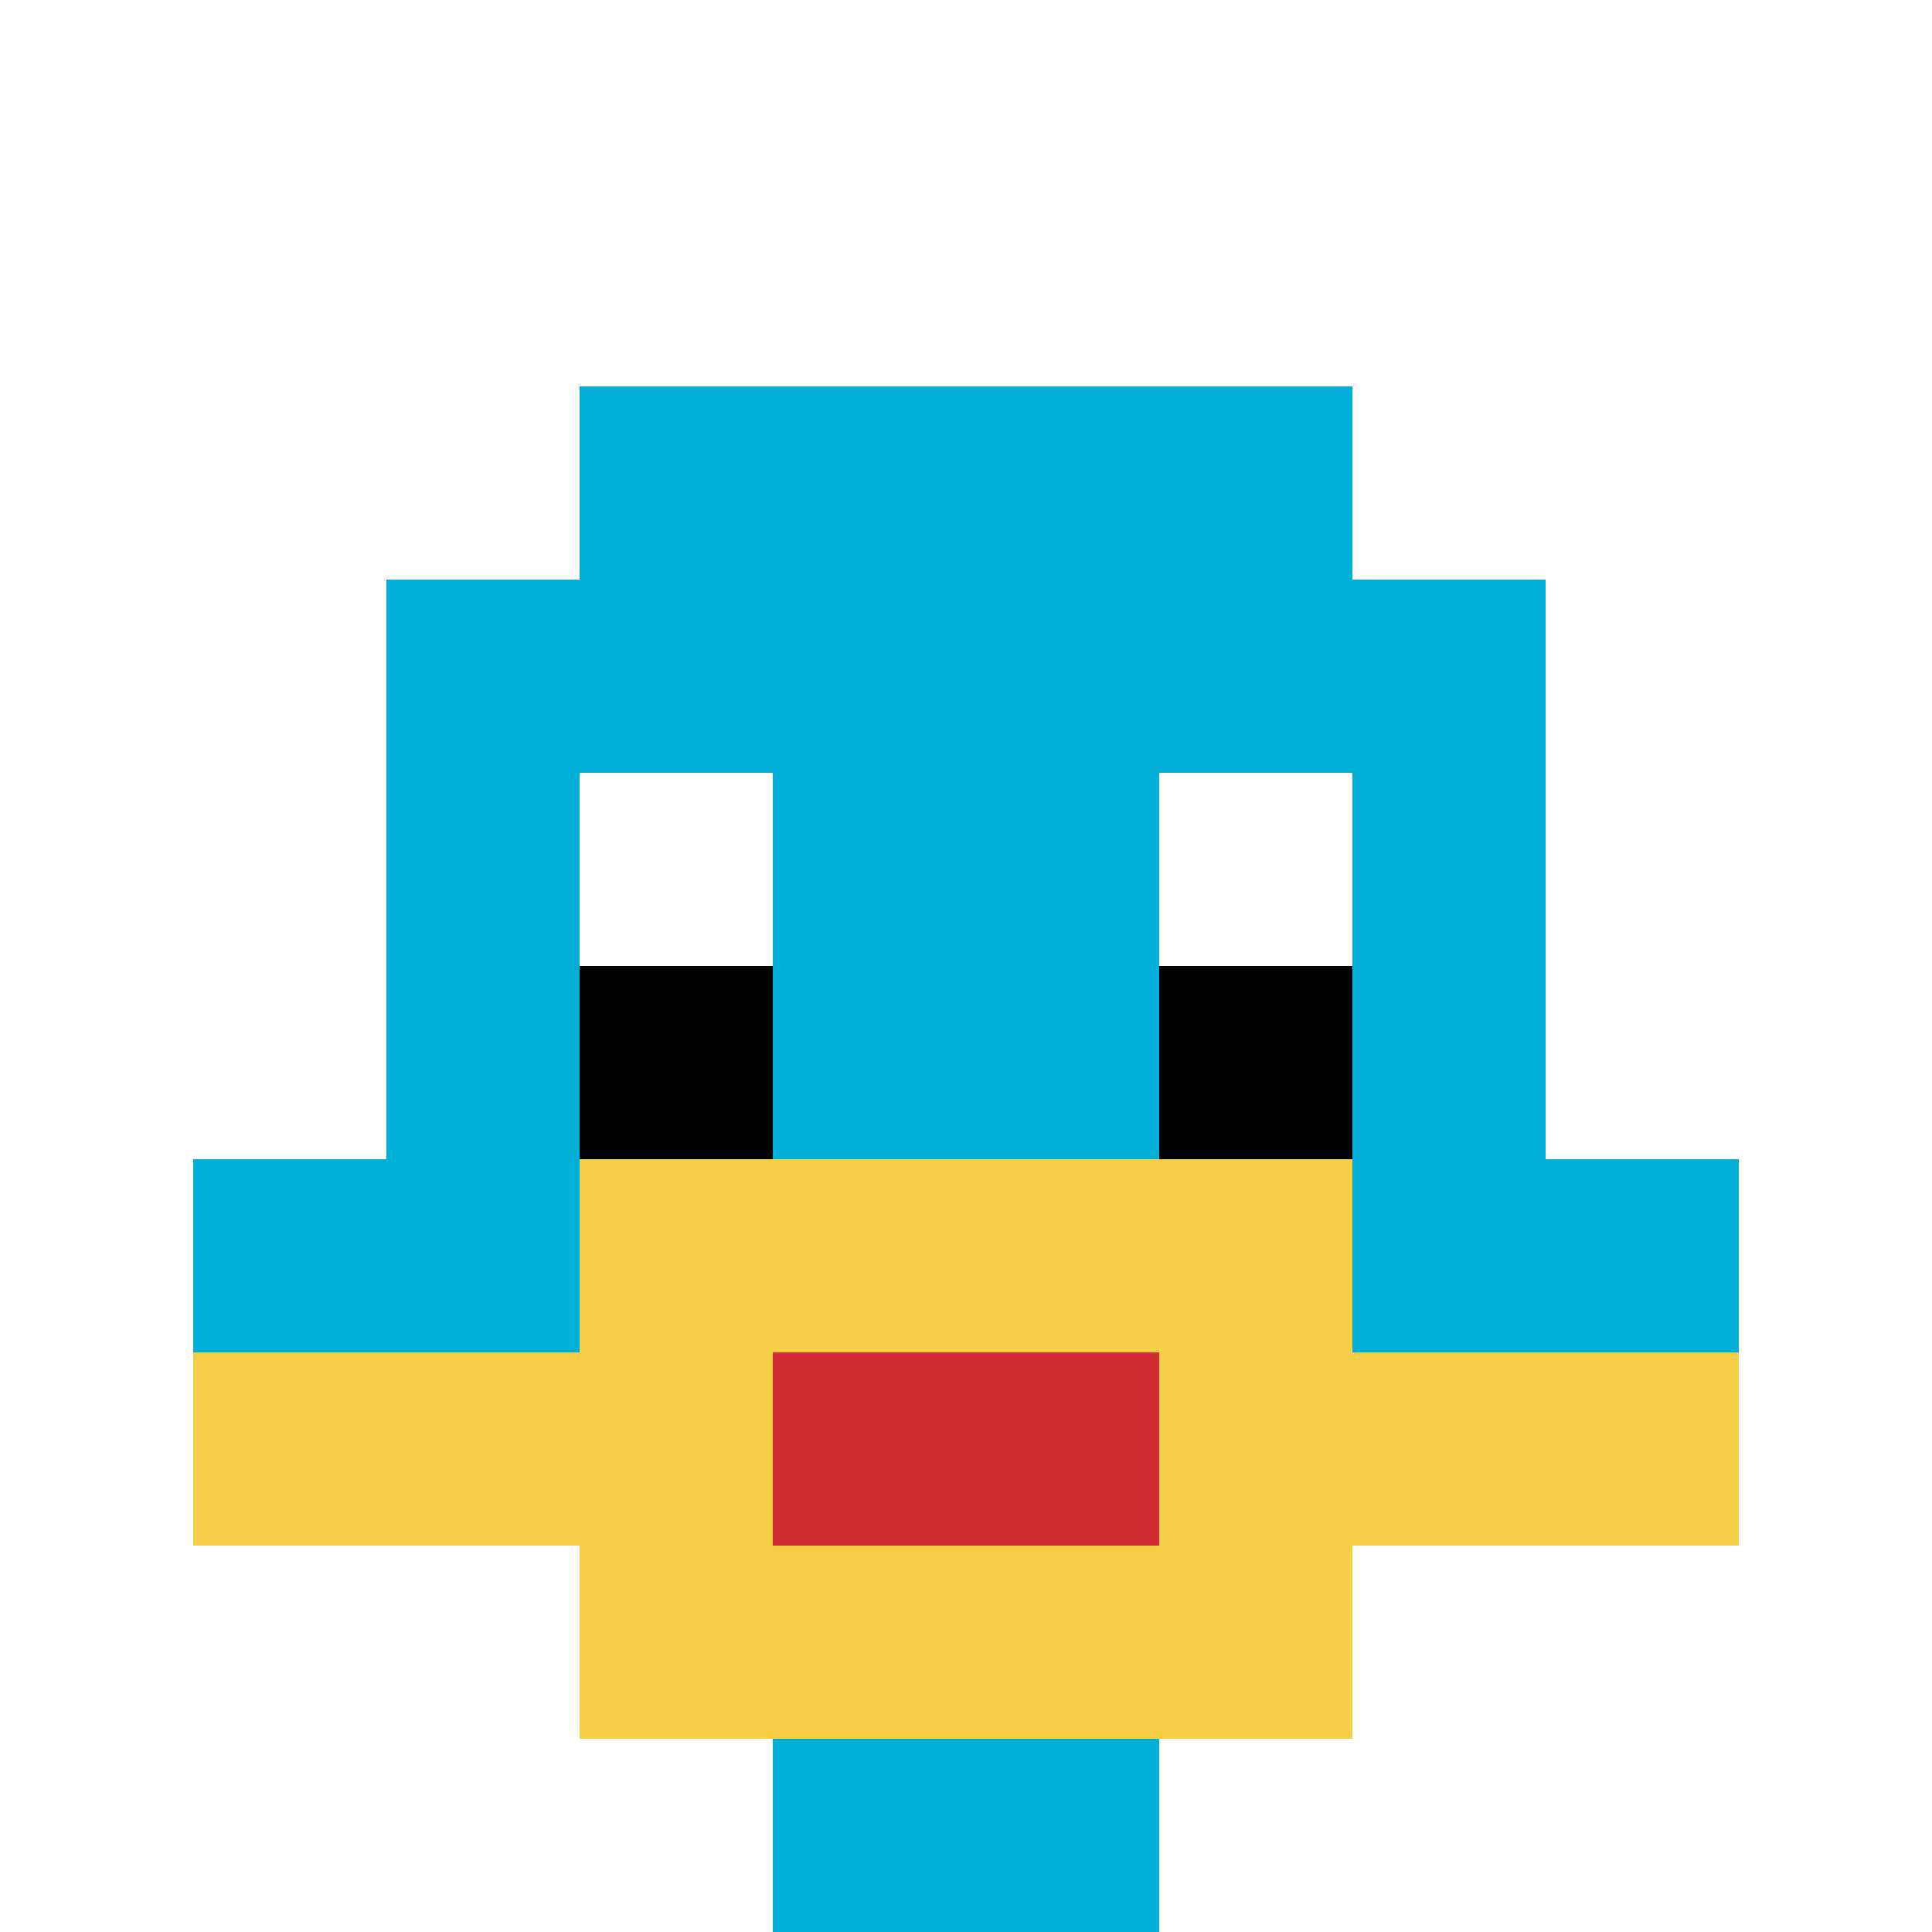
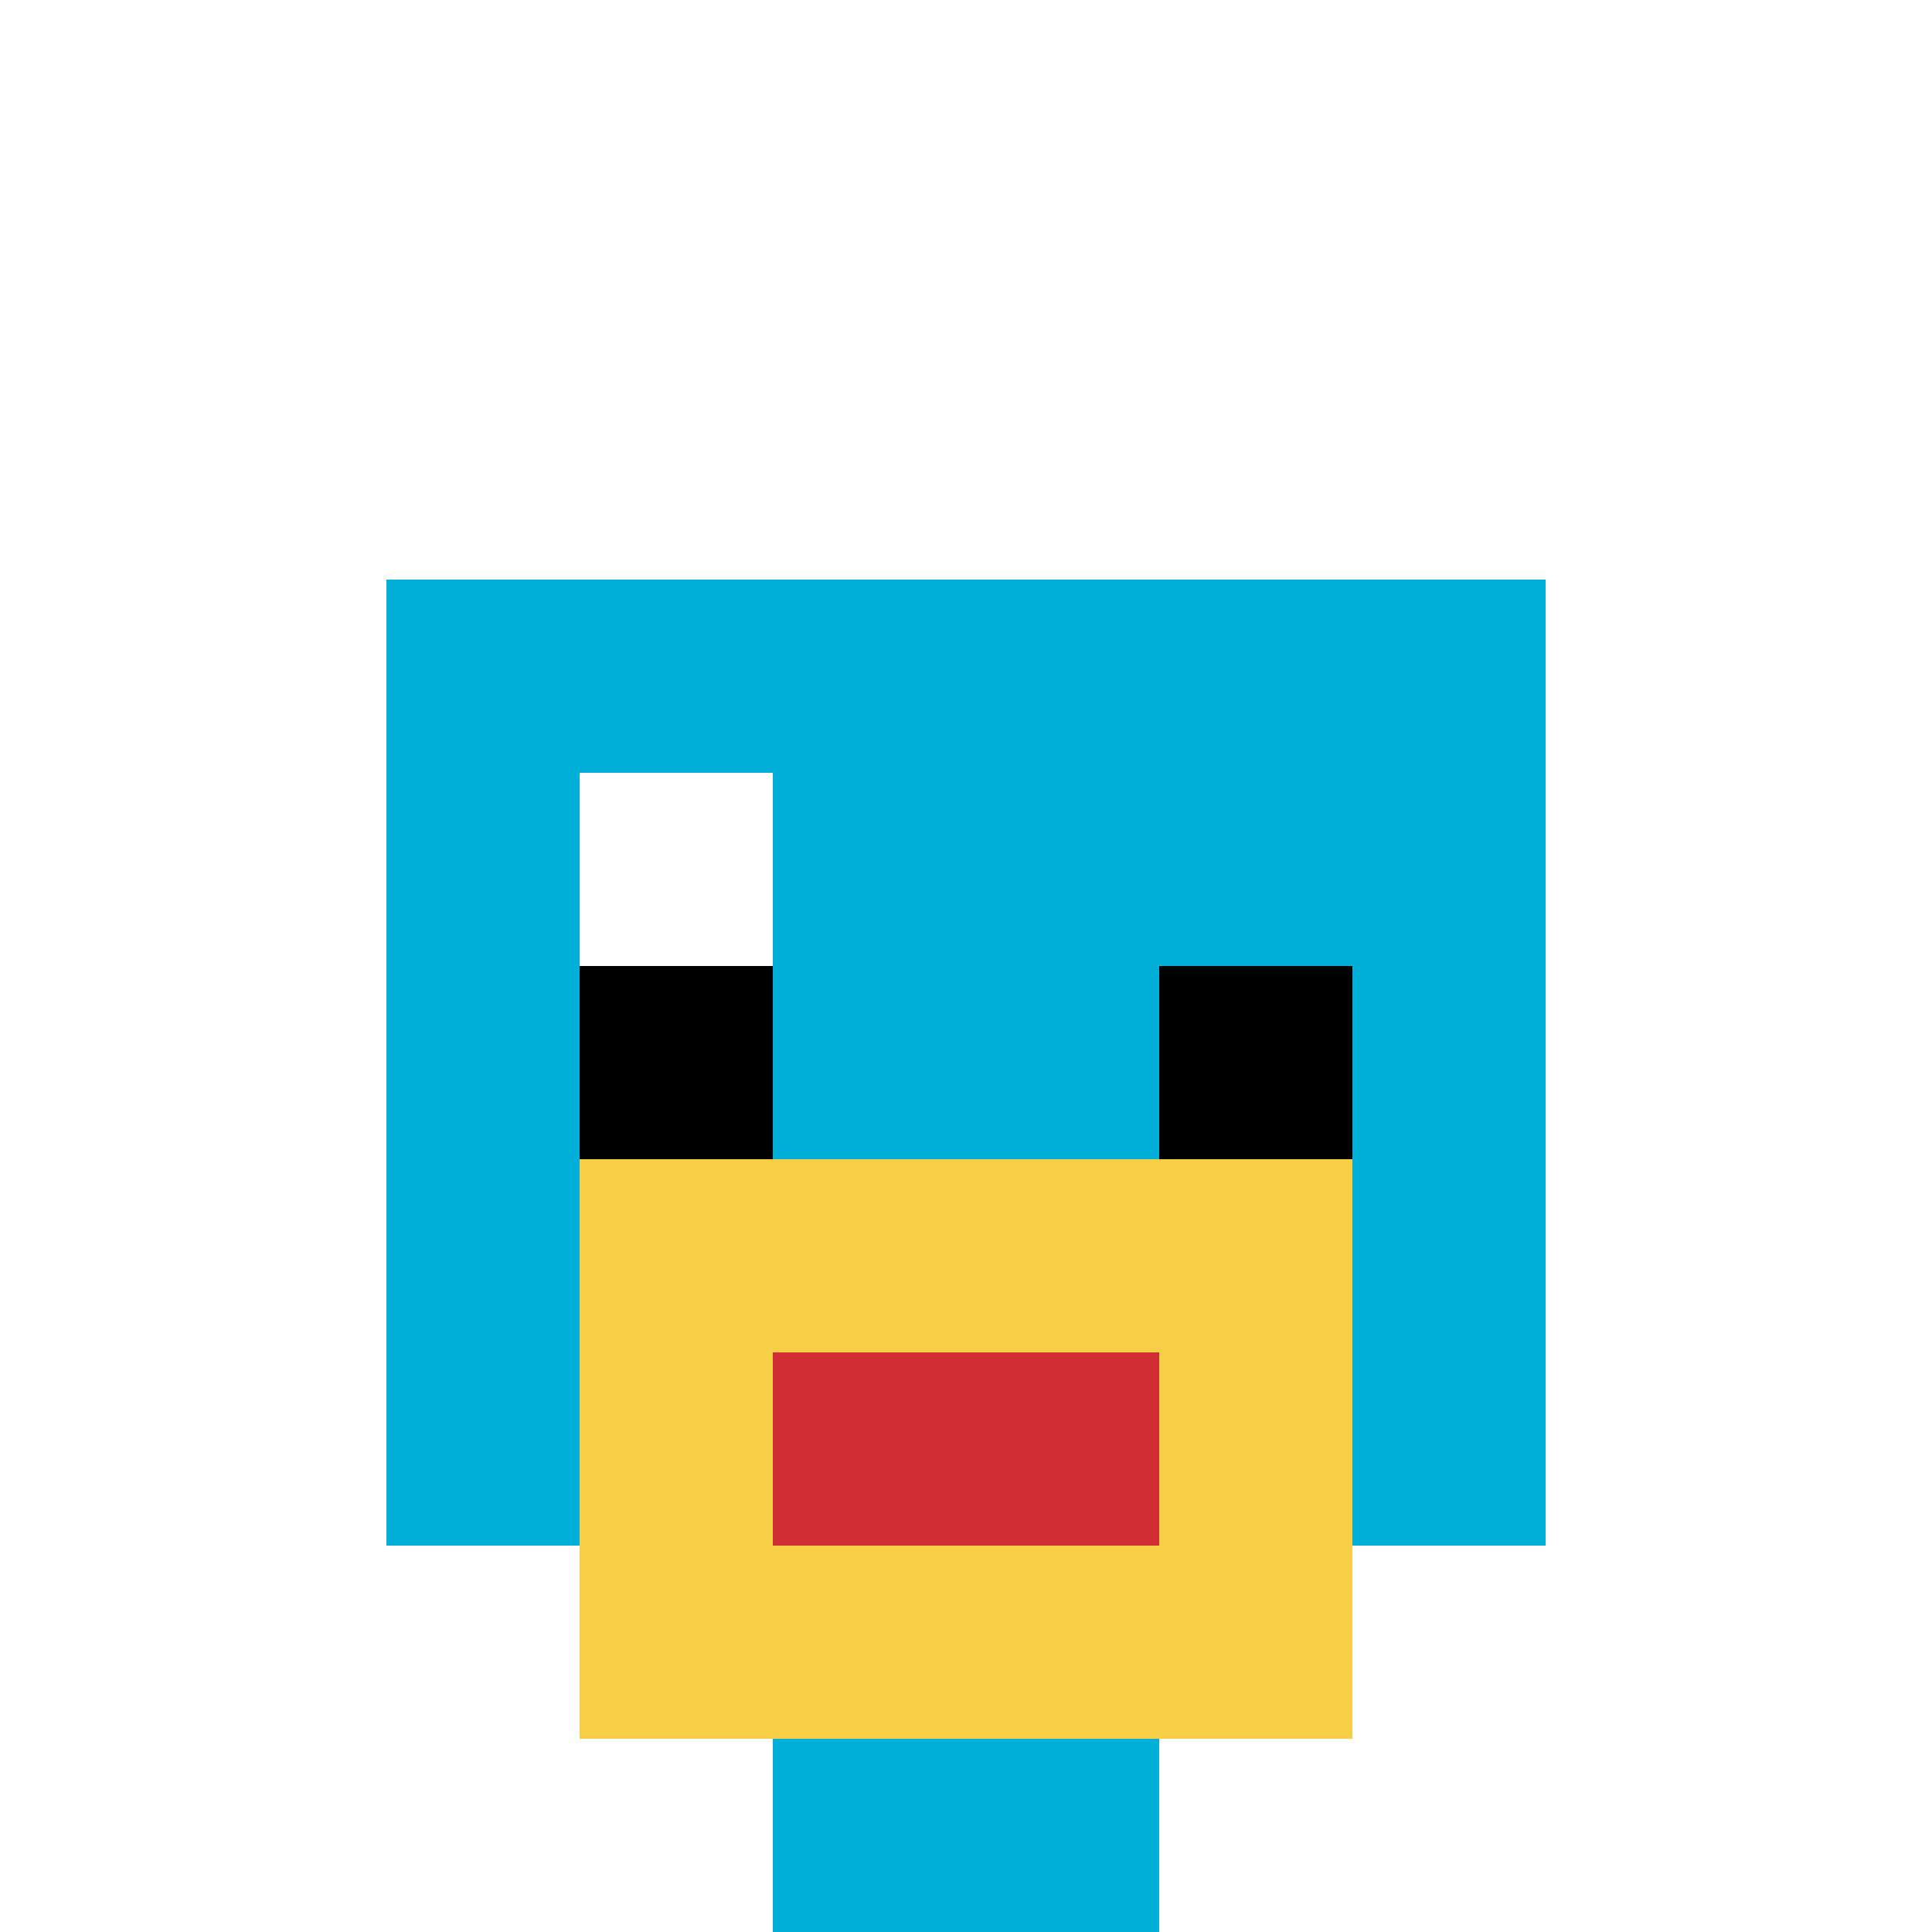
<svg xmlns="http://www.w3.org/2000/svg" version="1.1" width="738" height="738">
  <title>'goose-pfp-173705' by Dmitri Cherniak</title>
  <desc>seed=173705
backgroundColor=#ffffff
padding=0
innerPadding=0
timeout=100
dimension=1
border=false
Save=function(){return n.handleSave()}
frame=189

Rendered at Sun Sep 15 2024 16:59:36 GMT+0200 (Mitteleuropäische Sommerzeit)
Generated in &lt;1ms
</desc>
  <defs />
  <rect width="100%" height="100%" fill="#ffffff" />
  <g>
    <g id="0-0">
-       <rect x="0" y="0" height="738" width="738" fill="#ffffff" />
      <g>
-         <rect id="0-0-3-2-4-7" x="221.4" y="147.6" width="295.2" height="516.6" fill="#00AFD7" />
        <rect id="0-0-2-3-6-5" x="147.6" y="221.4" width="442.8" height="369" fill="#00AFD7" />
        <rect id="0-0-4-8-2-2" x="295.2" y="590.4" width="147.6" height="147.6" fill="#00AFD7" />
-         <rect id="0-0-1-6-8-1" x="73.8" y="442.8" width="590.4" height="73.8" fill="#00AFD7" />
-         <rect id="0-0-1-7-8-1" x="73.8" y="516.6" width="590.4" height="73.8" fill="#F7CF46" />
        <rect id="0-0-3-6-4-3" x="221.4" y="442.8" width="295.2" height="221.4" fill="#F7CF46" />
        <rect id="0-0-4-7-2-1" x="295.2" y="516.6" width="147.6" height="73.8" fill="#D12D35" />
        <rect id="0-0-3-4-1-1" x="221.4" y="295.2" width="73.8" height="73.8" fill="#ffffff" />
-         <rect id="0-0-6-4-1-1" x="442.8" y="295.2" width="73.8" height="73.8" fill="#ffffff" />
        <rect id="0-0-3-5-1-1" x="221.4" y="369" width="73.8" height="73.8" fill="#000000" />
        <rect id="0-0-6-5-1-1" x="442.8" y="369" width="73.8" height="73.8" fill="#000000" />
      </g>
      <rect x="0" y="0" stroke="white" stroke-width="0" height="738" width="738" fill="none" />
    </g>
  </g>
</svg>